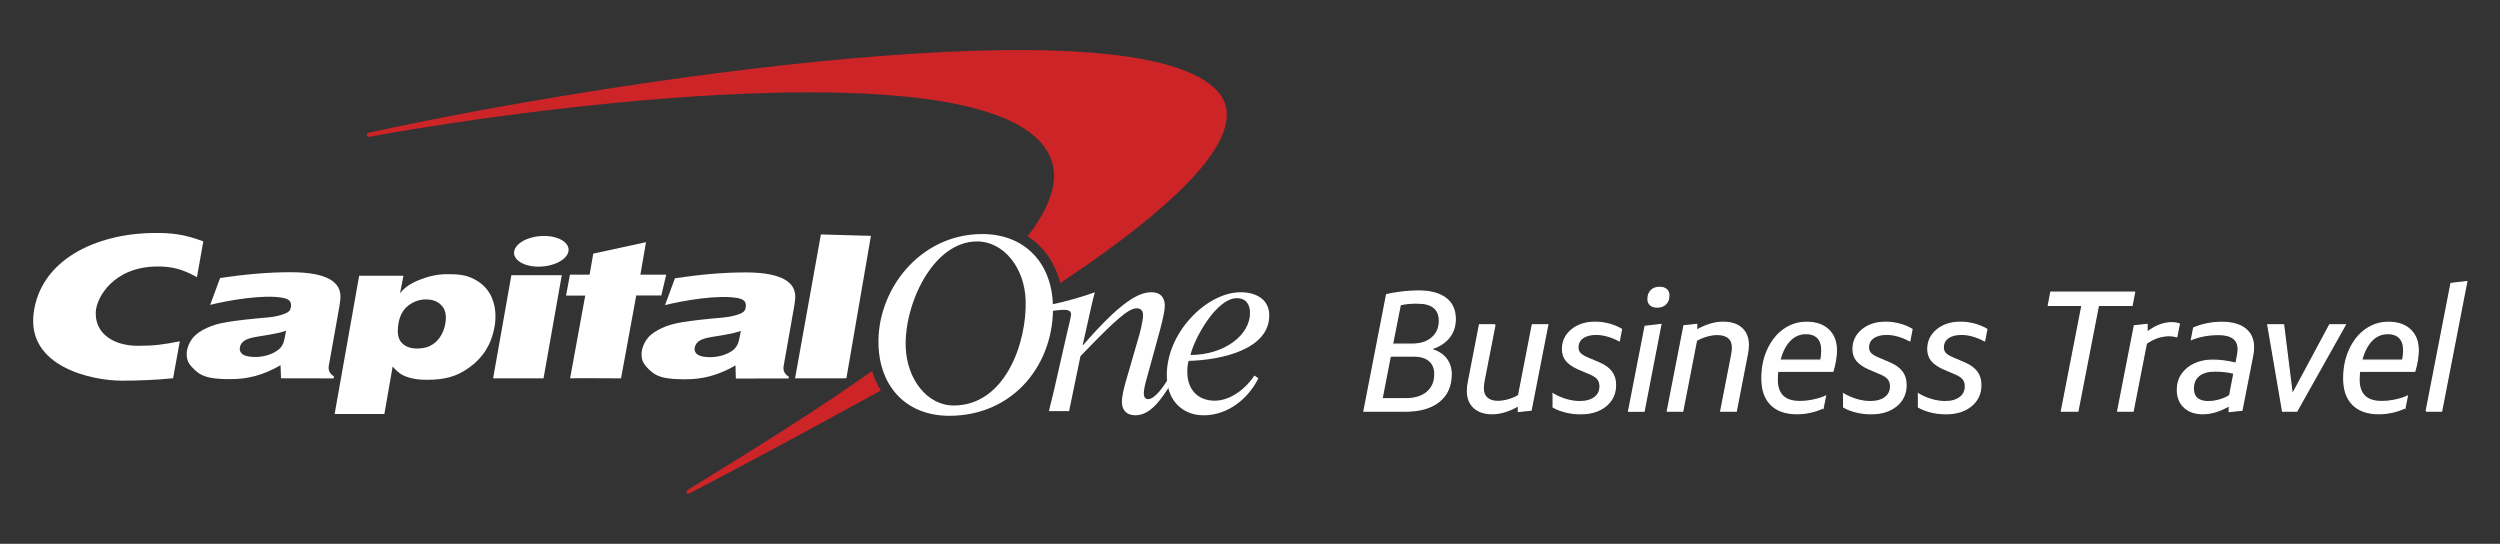
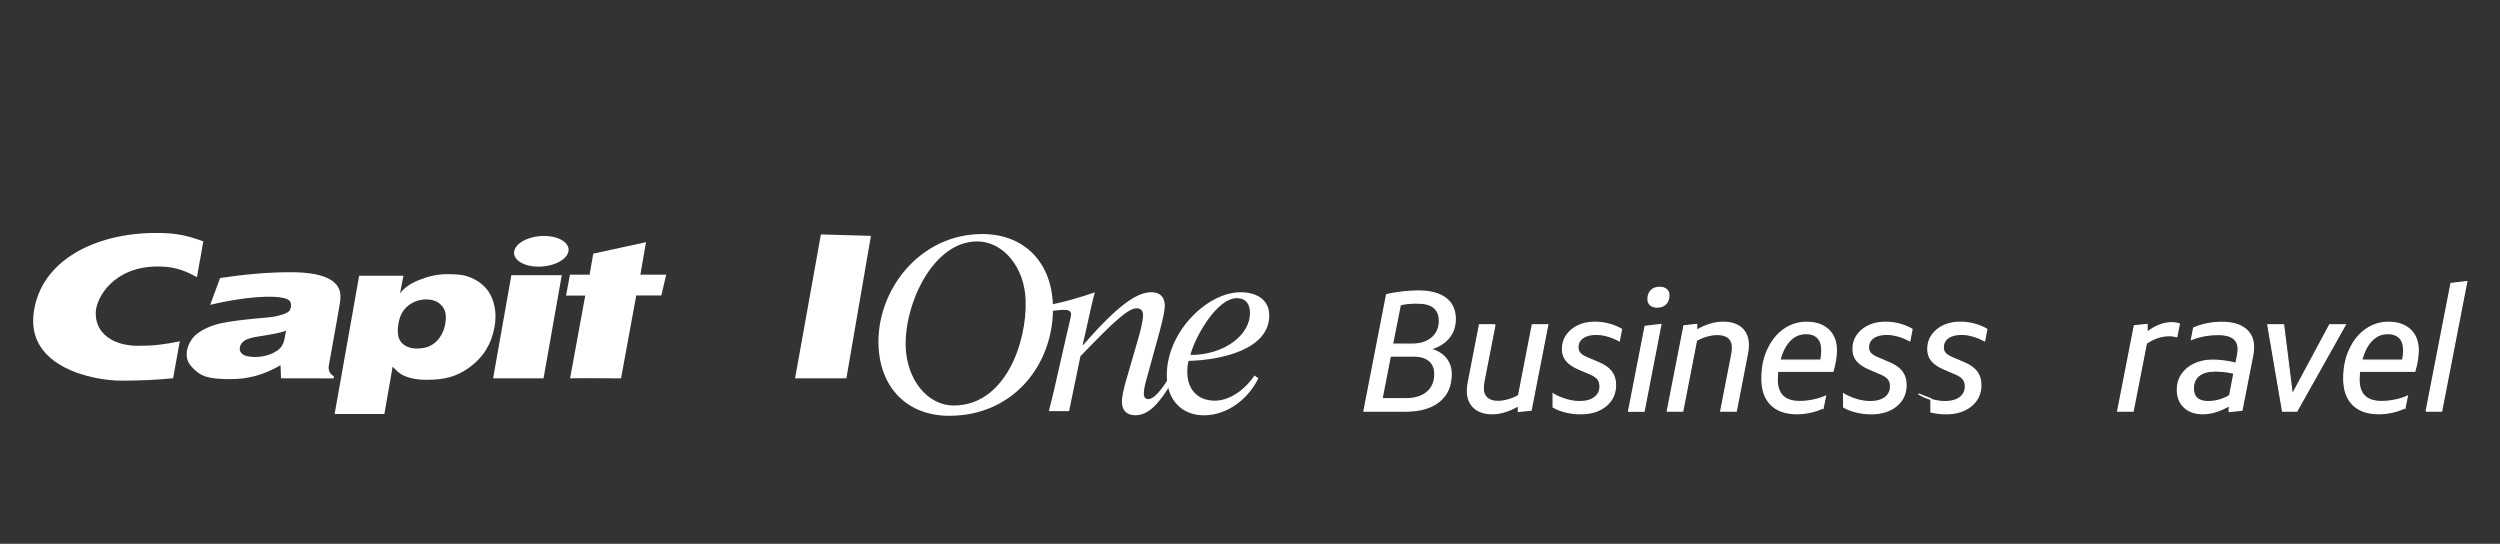
<svg xmlns="http://www.w3.org/2000/svg" viewBox="0 0 514.74 111.97">
  <rect x="0" y="0" width="514.74" height="111.97" fill="#333333" stroke="none" />
  <g fill="#fff">
    <path d="m280.83 84.65 4.66-23.97c.77-.21 1.79-.39 3.06-.54s2.42-.23 3.45-.23c2.47 0 4.36.5 5.67 1.49s1.96 2.42 1.96 4.29c0 1.52-.44 2.81-1.33 3.88s-2.15 1.84-3.78 2.31c.91.23 1.69.6 2.33 1.08.64.49 1.13 1.08 1.45 1.77.33.69.49 1.45.49 2.29 0 2.43-.82 4.3-2.47 5.63s-3.95 2-6.91 2zm8.58-2.55c1.89 0 3.37-.45 4.43-1.35s1.59-2.14 1.59-3.73c0-1.19-.38-2.11-1.14-2.75s-1.83-.96-3.2-.96h-4.83l-1.71 8.79zm2.45-19.71c-1.42 0-2.6.12-3.54.35l-1.61 8.12h4.09c1.68 0 3.03-.44 4.04-1.31 1.02-.88 1.52-2.04 1.52-3.48 0-2.45-1.5-3.67-4.51-3.67z" stroke="#fff" stroke-miterlimit="10" stroke-width=".25" />
    <path d="m307.81 66.87-2.28 11.69c-.09.56-.14 1.04-.14 1.43 0 .84.26 1.49.79 1.96s1.27.7 2.22.7c.68 0 1.4-.11 2.17-.33s1.47-.52 2.1-.89l2.83-14.56h3.18l-3.43 17.57-2.62.28v-1.19c-1.91 1.1-3.72 1.65-5.42 1.65-1.56 0-2.8-.42-3.71-1.24-.91-.83-1.36-1.98-1.36-3.45 0-.61.06-1.18.17-1.71l2.31-11.9h3.19z" stroke="#fff" stroke-miterlimit="10" stroke-width=".25" />
    <path d="m319.78 81.11c.84.49 1.74.88 2.7 1.16s1.88.42 2.76.42c1.31 0 2.33-.28 3.08-.84s1.12-1.33 1.12-2.31c0-.61-.15-1.1-.46-1.49-.3-.38-.81-.73-1.5-1.03l-2.38-1.01c-1.19-.51-2.05-1.1-2.59-1.75s-.8-1.45-.8-2.38c0-1.61.63-2.93 1.89-3.97s2.87-1.56 4.83-1.56c.93 0 1.87.12 2.82.37s1.81.6 2.61 1.07l-.46 2.38c-1.7-.89-3.29-1.33-4.76-1.33-1.17 0-2.08.24-2.75.72s-1 1.14-1 1.98c0 .49.15.89.44 1.21s.81.64 1.56.96l2.38 1.01c1.14.49 1.99 1.1 2.54 1.84s.82 1.64.82 2.71c0 1.77-.66 3.2-1.98 4.29s-3.05 1.63-5.2 1.63c-1.07 0-2.11-.12-3.1-.37s-1.85-.58-2.57-1v-2.7z" stroke="#fff" stroke-miterlimit="10" stroke-width=".25" />
    <path d="m335.32 84.65 3.4-17.46 3.25-.38-3.46 17.85h-3.19zm5.88-21.42c-.58 0-1.04-.15-1.38-.44s-.51-.69-.51-1.21c0-.75.22-1.33.65-1.77s1.02-.65 1.77-.65c.58 0 1.04.15 1.38.44s.51.7.51 1.21c0 .75-.22 1.34-.65 1.77s-1.02.65-1.77.65z" stroke="#fff" stroke-miterlimit="10" stroke-width=".25" />
    <path d="m354.29 84.65 2.28-11.69c.09-.56.14-1.04.14-1.43 0-.86-.27-1.52-.8-1.98-.54-.46-1.32-.68-2.34-.68-.68 0-1.4.11-2.17.33s-1.47.52-2.1.89l-2.83 14.56h-3.18l3.43-17.57 2.62-.28v1.19c1.91-1.1 3.72-1.64 5.42-1.64s2.94.41 3.85 1.24 1.36 1.98 1.36 3.45c0 .61-.06 1.18-.17 1.71l-2.31 11.9h-3.19z" stroke="#fff" stroke-miterlimit="10" stroke-width=".25" />
    <path d="m375.36 83.98c-.75.37-1.6.67-2.55.88s-1.89.32-2.8.32c-2.33 0-4.12-.62-5.37-1.87s-1.87-3.04-1.87-5.37.42-4.28 1.26-6.06c.84-1.77 1.95-3.14 3.34-4.09 1.39-.96 2.92-1.43 4.6-1.43 1.91 0 3.41.51 4.5 1.54s1.63 2.44 1.63 4.23c0 1.26-.23 2.7-.7 4.31h-11.38c-.02.28-.05.57-.07.86s-.03.58-.03.86c0 3.01 1.54 4.51 4.62 4.51.93 0 1.87-.1 2.82-.3.94-.2 1.78-.46 2.5-.79l-.49 2.42zm-3.57-15.29c-1.26 0-2.35.48-3.27 1.43-.92.96-1.6 2.3-2.05 4.03h8.43c.14-.68.21-1.34.21-2 0-1.14-.28-2.01-.84-2.59s-1.39-.88-2.48-.88z" stroke="#fff" stroke-miterlimit="10" stroke-width=".25" />
    <path d="m379.6 81.11c.84.49 1.74.88 2.7 1.16s1.88.42 2.76.42c1.31 0 2.33-.28 3.08-.84s1.12-1.33 1.12-2.31c0-.61-.15-1.1-.46-1.49s-.8-.73-1.5-1.03l-2.38-1.01c-1.19-.51-2.05-1.1-2.59-1.75s-.8-1.45-.8-2.38c0-1.61.63-2.93 1.89-3.97s2.87-1.56 4.83-1.56c.93 0 1.87.12 2.82.37s1.81.6 2.61 1.07l-.46 2.38c-1.7-.89-3.29-1.33-4.76-1.33-1.17 0-2.08.24-2.75.72s-1 1.14-1 1.98c0 .49.15.89.44 1.21s.81.64 1.56.96l2.38 1.01c1.14.49 1.99 1.1 2.54 1.84s.82 1.64.82 2.71c0 1.77-.66 3.2-1.98 4.29-1.32 1.08-3.05 1.63-5.2 1.63-1.07 0-2.11-.12-3.1-.37s-1.85-.58-2.57-1v-2.7z" stroke="#fff" stroke-miterlimit="10" stroke-width=".25" />
-     <path d="m395 81.11c.84.49 1.74.88 2.7 1.16s1.88.42 2.76.42c1.31 0 2.33-.28 3.08-.84s1.12-1.33 1.12-2.31c0-.61-.15-1.1-.46-1.49s-.8-.73-1.5-1.03l-2.38-1.01c-1.19-.51-2.05-1.1-2.59-1.75s-.8-1.45-.8-2.38c0-1.61.63-2.93 1.89-3.97s2.87-1.56 4.83-1.56c.93 0 1.87.12 2.82.37s1.81.6 2.61 1.07l-.46 2.38c-1.7-.89-3.29-1.33-4.76-1.33-1.17 0-2.08.24-2.75.72s-1 1.14-1 1.98c0 .49.15.89.44 1.21s.81.64 1.56.96l2.38 1.01c1.14.49 1.99 1.1 2.54 1.84s.82 1.64.82 2.71c0 1.77-.66 3.2-1.98 4.29-1.32 1.08-3.05 1.63-5.2 1.63-1.07 0-2.11-.12-3.1-.37s-1.85-.58-2.57-1v-2.7z" stroke="#fff" stroke-miterlimit="10" stroke-width=".25" />
-     <path d="m424.43 84.65 4.24-21.77h-6.93l.52-2.73h17.25l-.52 2.73h-6.93l-4.23 21.77z" stroke="#fff" stroke-miterlimit="10" stroke-width=".25" />
+     <path d="m395 81.11c.84.49 1.74.88 2.7 1.16s1.88.42 2.76.42c1.31 0 2.33-.28 3.08-.84s1.12-1.33 1.12-2.31c0-.61-.15-1.1-.46-1.49s-.8-.73-1.5-1.03l-2.38-1.01c-1.19-.51-2.05-1.1-2.59-1.75s-.8-1.45-.8-2.38c0-1.61.63-2.93 1.89-3.97s2.87-1.56 4.83-1.56c.93 0 1.87.12 2.82.37s1.81.6 2.61 1.07l-.46 2.38c-1.7-.89-3.29-1.33-4.76-1.33-1.17 0-2.08.24-2.75.72s-1 1.14-1 1.98c0 .49.15.89.44 1.21s.81.64 1.56.96l2.38 1.01c1.14.49 1.99 1.1 2.54 1.84s.82 1.64.82 2.71c0 1.77-.66 3.2-1.98 4.29-1.32 1.08-3.05 1.63-5.2 1.63-1.07 0-2.11-.12-3.1-.37v-2.7z" stroke="#fff" stroke-miterlimit="10" stroke-width=".25" />
    <path d="m436.02 84.65 3.43-17.57 2.62-.28v1.61c1.73-1.31 3.41-1.96 5.04-1.96.63 0 1.17.08 1.61.25l-.53 2.62c-.56-.14-1.07-.21-1.54-.21-1.63 0-3.21.53-4.72 1.58l-2.73 13.96z" stroke="#fff" stroke-miterlimit="10" stroke-width=".25" />
    <path d="m458.98 84.72v-1.19c-1.91 1.1-3.72 1.65-5.42 1.65-1.61 0-2.89-.44-3.83-1.33-.95-.89-1.42-2.09-1.42-3.61 0-1.21.32-2.28.96-3.2s1.51-1.63 2.61-2.13 2.32-.75 3.67-.75c1.54 0 3.15.21 4.83.63l.35-1.82c.07-.42.1-.79.1-1.12 0-.98-.34-1.72-1.03-2.22s-1.69-.75-2.99-.75c-2.05 0-3.92.34-5.6 1.02l.46-2.38c1.82-.77 3.76-1.15 5.81-1.15s3.68.44 4.81 1.33 1.7 2.13 1.7 3.74c0 .63-.06 1.21-.17 1.75l-2.21 11.27-2.62.28zm-4.24-2.03c.72 0 1.47-.11 2.24-.33s1.47-.53 2.1-.93l.88-4.58c-1.24-.3-2.52-.46-3.85-.46-1.45 0-2.56.31-3.34.93s-1.17 1.51-1.17 2.68c0 1.8 1.05 2.7 3.15 2.7z" stroke="#fff" stroke-miterlimit="10" stroke-width=".25" />
    <path d="m469.97 84.65-3.04-17.78h3.25l1.79 14.35 7.7-14.35h3.22l-9.98 17.78z" stroke="#fff" stroke-miterlimit="10" stroke-width=".25" />
    <path d="m495.16 83.98c-.75.37-1.6.67-2.55.88s-1.89.32-2.8.32c-2.33 0-4.12-.62-5.37-1.87s-1.87-3.04-1.87-5.37.42-4.28 1.26-6.06c.84-1.77 1.95-3.14 3.34-4.09 1.39-.96 2.92-1.43 4.6-1.43 1.91 0 3.41.51 4.5 1.54s1.63 2.44 1.63 4.23c0 1.26-.23 2.7-.7 4.31h-11.38c-.02.28-.05.57-.07.86s-.03.58-.03.86c0 3.01 1.54 4.51 4.62 4.51.93 0 1.87-.1 2.82-.3.94-.2 1.78-.46 2.5-.79l-.49 2.42zm-3.57-15.29c-1.26 0-2.35.48-3.27 1.43-.92.96-1.6 2.3-2.05 4.03h8.43c.14-.68.21-1.34.21-2 0-1.14-.28-2.01-.84-2.59s-1.39-.88-2.48-.88z" stroke="#fff" stroke-miterlimit="10" stroke-width=".25" />
    <path d="m499.54 84.65 5.11-26.29 3.25-.38-5.18 26.67h-3.19z" stroke="#fff" stroke-miterlimit="10" stroke-width=".25" />
  </g>
-   <path d="m179.57 76.38s-.02.02-.03.02c-10.84 7.67-23.68 15.73-37.49 24.19l-.55.32c-.18.13-.23.39-.1.57.13.19.39.23.57.1l.46-.24c11.71-6.11 25.17-13.37 38.7-20.81.07-.04.14-.08.22-.12-.74-1.22-1.35-2.56-1.79-4.03zm71.13-57.58c-17.08-18.85-127-1.9-173.75 8.31l-1.09.24c-.22.04-.37.26-.34.48.04.23.25.38.48.34l1.08-.21c38.73-6.89 119.27-16.46 136.6.73 5.29 5.24 4.03 12-2.1 19.96 3.31 2.12 5.66 5.46 6.72 9.64 23.93-15.92 40.01-31.1 32.4-39.49z" fill="#cc2427" />
  <path d="m186.48 71.43c.22 6.63 4.41 12.06 9.89 12.06 10.6 0 15.12-13.02 14.8-21.72-.22-6.65-4.53-12.06-9.99-12.06-9.12 0-15.01 12.96-14.7 21.72zm-5.6-.36c-.39-11.31 8.47-22.88 21.35-22.88 8.61 0 14.25 5.74 14.56 14.53.41 11.93-7.87 22.89-21.35 22.89-8.61 0-14.25-5.73-14.56-14.53z" fill="#fff" />
  <path d="m58.91 68.09c-.46.17-1.05.35-1.79.5-.73.17-2.08.4-4.03.71-1.34.21-2.27.49-2.81.87-.51.38-.81.83-.89 1.37-.11.58.09 1.05.59 1.42.51.36 1.38.54 2.59.54.91 0 1.81-.15 2.67-.42.88-.29 1.61-.68 2.19-1.16.42-.36.72-.82.94-1.37.13-.36.31-1.18.53-2.46zm11.19-6.96c-.05 1.04-.22 1.95-.5 3.54l-1.9 10.63c-.16.94.19 1.68 1.06 2.19l-.06.42-10.84-.02-.1-2.7c-1.58.95-3.48 1.76-5.21 2.23-1.72.44-3.11.64-5.2.64-3.5 0-5.51-.36-6.89-1.58-1.41-1.25-2.09-2.08-2.02-3.81.05-.99.57-2.26 1.31-3.15.75-.9 1.77-1.49 2.89-2.02s2.43-.92 4.35-1.22c1.92-.31 4.59-.62 8.17-.92 1.88-.16 3.02-.59 3.56-.81.75-.29 1.04-.61 1.15-1.22.2-1.09-.15-1.72-1.6-2-3.91-.77-11.23.5-15 1.44l2.05-5.53c4.98-.73 9.64-1.19 14.55-1.19 7.8 0 10.3 2.23 10.22 5.09z" fill="#fff" />
  <path d="m101.53 77.9 3.76-21.24h10.38l-3.76 21.24zm4.34-26.16c.31-1.75 3.07-3.16 6.14-3.16s5.33 1.42 5.04 3.16c-.32 1.75-3.08 3.16-6.16 3.16s-5.33-1.41-5.02-3.16z" fill="#fff" />
-   <path d="m152.55 68.14c-.47.16-1.07.33-1.8.5s-2.07.39-4.03.71c-1.33.21-2.28.49-2.79.87-.5.36-.79.82-.9 1.37-.11.59.11 1.06.59 1.41.52.36 1.39.54 2.61.54.9 0 1.79-.14 2.66-.41.88-.3 1.62-.67 2.19-1.16.4-.36.71-.83.92-1.38.13-.36.31-1.17.54-2.45zm11.19-6.97c-.04 1.04-.23 1.96-.51 3.54l-1.88 10.64c-.16.94.18 1.68 1.06 2.2l-.06.37-10.84.02-.08-2.71c-1.58.96-3.5 1.76-5.21 2.22-1.73.45-3.12.64-5.22.64-3.5 0-5.49-.35-6.88-1.57-1.41-1.26-2.1-2.08-2.02-3.8.04-1 .56-2.28 1.31-3.16.75-.92 1.77-1.49 2.89-2.02s2.44-.92 4.33-1.23c1.93-.3 4.61-.62 8.18-.92 1.86-.16 3.01-.58 3.54-.78.76-.29 1.06-.62 1.17-1.23.19-1.07-.15-1.71-1.59-2-3.93-.77-11.23.5-15 1.44l2.04-5.53c5-.73 9.64-1.2 14.55-1.2 7.8 0 10.29 2.24 10.22 5.09z" fill="#fff" />
  <path d="m37.03 70.27c-3.38.67-5.28.93-8.62.93-4.96 0-8.9-2.46-8.69-6.98.15-3.01 3.71-9.35 12.76-9.35 2.85 0 5.07.5 8.07 2.21l1.31-7.38c-4.07-1.54-6.77-1.77-10.26-1.73-11.86.13-23.26 5.52-24.67 16.49-1.44 11.14 12.17 13.94 18.21 13.92 3.49-.01 7.11-.15 10.5-.5l1.38-7.6z" fill="#fff" />
  <path d="m121.4 56.54.75-4.32 10.86-2.36-1.16 6.69h5.32l-1.01 4.28h-5.16s-3.13 17.07-3.13 17.07-10.45-.07-10.49 0l3.12-17.04h-3.95l.8-4.31h4.05z" fill="#fff" />
  <path d="m174.27 77.89-10.57.01 5.32-29.63 10.3.29z" fill="#fff" />
  <path d="m87.8 61.64c-1.36 0-2.59.41-3.69 1.24-1.08.83-1.77 2.03-2.05 3.64-.33 1.85-.14 3.18.6 4.01.74.82 1.81 1.23 3.21 1.23.94 0 1.92-.17 2.64-.52.89-.47 1.5-.97 2.03-1.75.57-.82.95-1.74 1.14-2.8.3-1.68.05-2.93-.73-3.76-.76-.85-1.8-1.27-3.15-1.27zm-18.9 23.59 5.05-28.46h9.12l-.71 3.63c.79-1.08 2.06-1.98 3.8-2.7 1.76-.72 3.74-1.25 5.89-1.25 2.38 0 3.85.13 5.63 1.05 1.77.93 3 2.27 3.68 4.03.68 1.73.83 3.67.46 5.78-.62 3.51-2.33 6.28-5.13 8.31-2.78 2.03-5.29 2.57-8.86 2.58-1.27 0-2.33-.13-3.21-.35-.86-.23-1.54-.5-2.07-.83-.5-.34-1.03-.8-1.71-1.54l-1.7 9.76h-10.24z" fill="#fff" />
  <path d="m257.37 64.25c-.06-1.71-.92-2.86-2.69-2.86-4.26 0-8.79 8.34-9.57 11.7 6.99 0 12.42-4.16 12.25-8.84zm.91 13.07.82.56c-2.08 4.23-6.31 7.63-11.28 7.63-4.06 0-7.39-2.7-7.57-7.78-.33-9.1 8.2-17.56 15.18-17.56 3 0 5.77 1.31 5.9 4.53.26 7.24-9.91 9.45-16.6 9.6-.22.76-.3 1.52-.26 2.67.11 3 1.93 5.53 5.68 5.53 3.24 0 6.49-2.61 8.13-5.19z" fill="#fff" />
  <path d="m216.64 64.01c.72-.1 1.88-.22 2.38-.22.77 0 1.48.14 1.52.9.01.45-.8 3.67-.97 4.42l-1.62 7.14c-.65 2.92-1.36 5.98-1.99 8.4h4.16l2.34-11.31c7.14-7.43 9.88-9.86 11.57-9.86.76 0 1.28.4 1.32 1.3.04 1.31-.77 4.28-1.05 5.13l-2.39 8.25c-.54 1.85-.94 3.52-.91 4.72.07 1.81 1.17 2.62 2.79 2.62 3.04 0 5.25-3.17 7.18-6.28l-.56-1.02c-.78 1.25-2.58 3.98-4.01 3.98-.45 0-.87-.3-.89-1.05-.04-.97.36-2.41.64-3.36l2.65-9.66c.71-2.66 1.05-4.37 1.03-5.29-.07-1.8-1.12-2.65-2.73-2.65-2.73 0-6.37 2-14.07 10.86h-.11l.97-4.32c.53-2.36 1.04-4.83 1.54-6.53-2.66.96-6.48 2.03-8.83 2.49l.04 1.35z" fill="#fff" />
</svg>